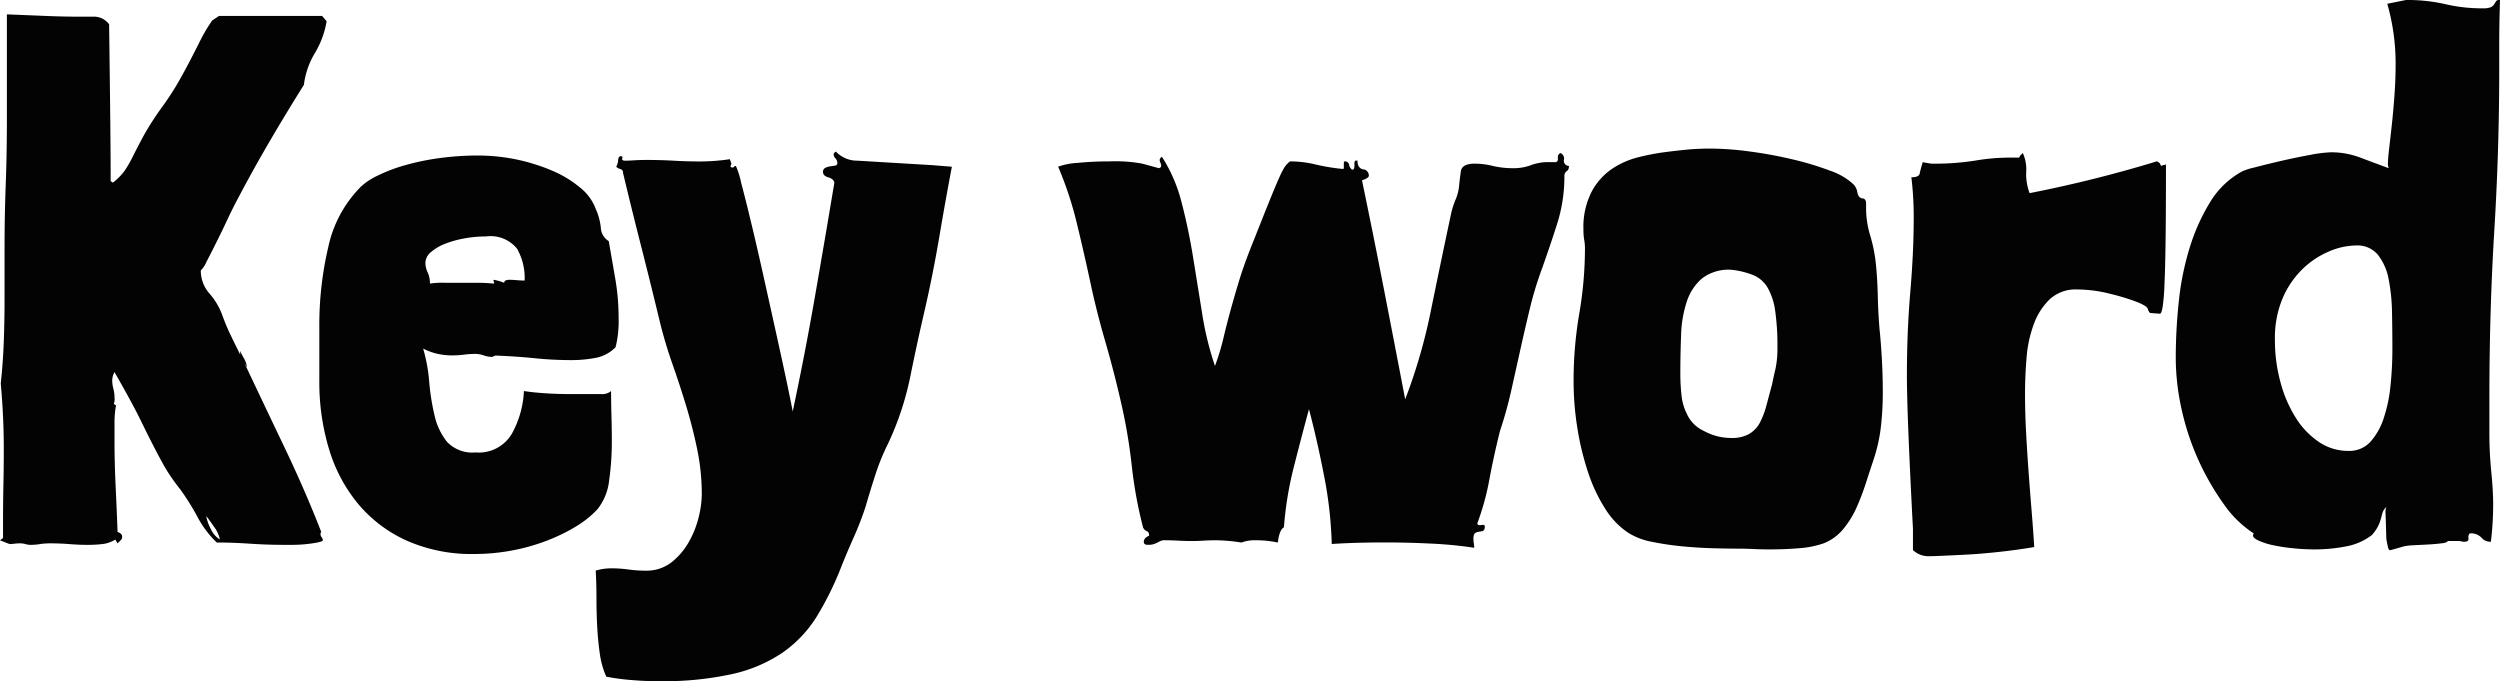
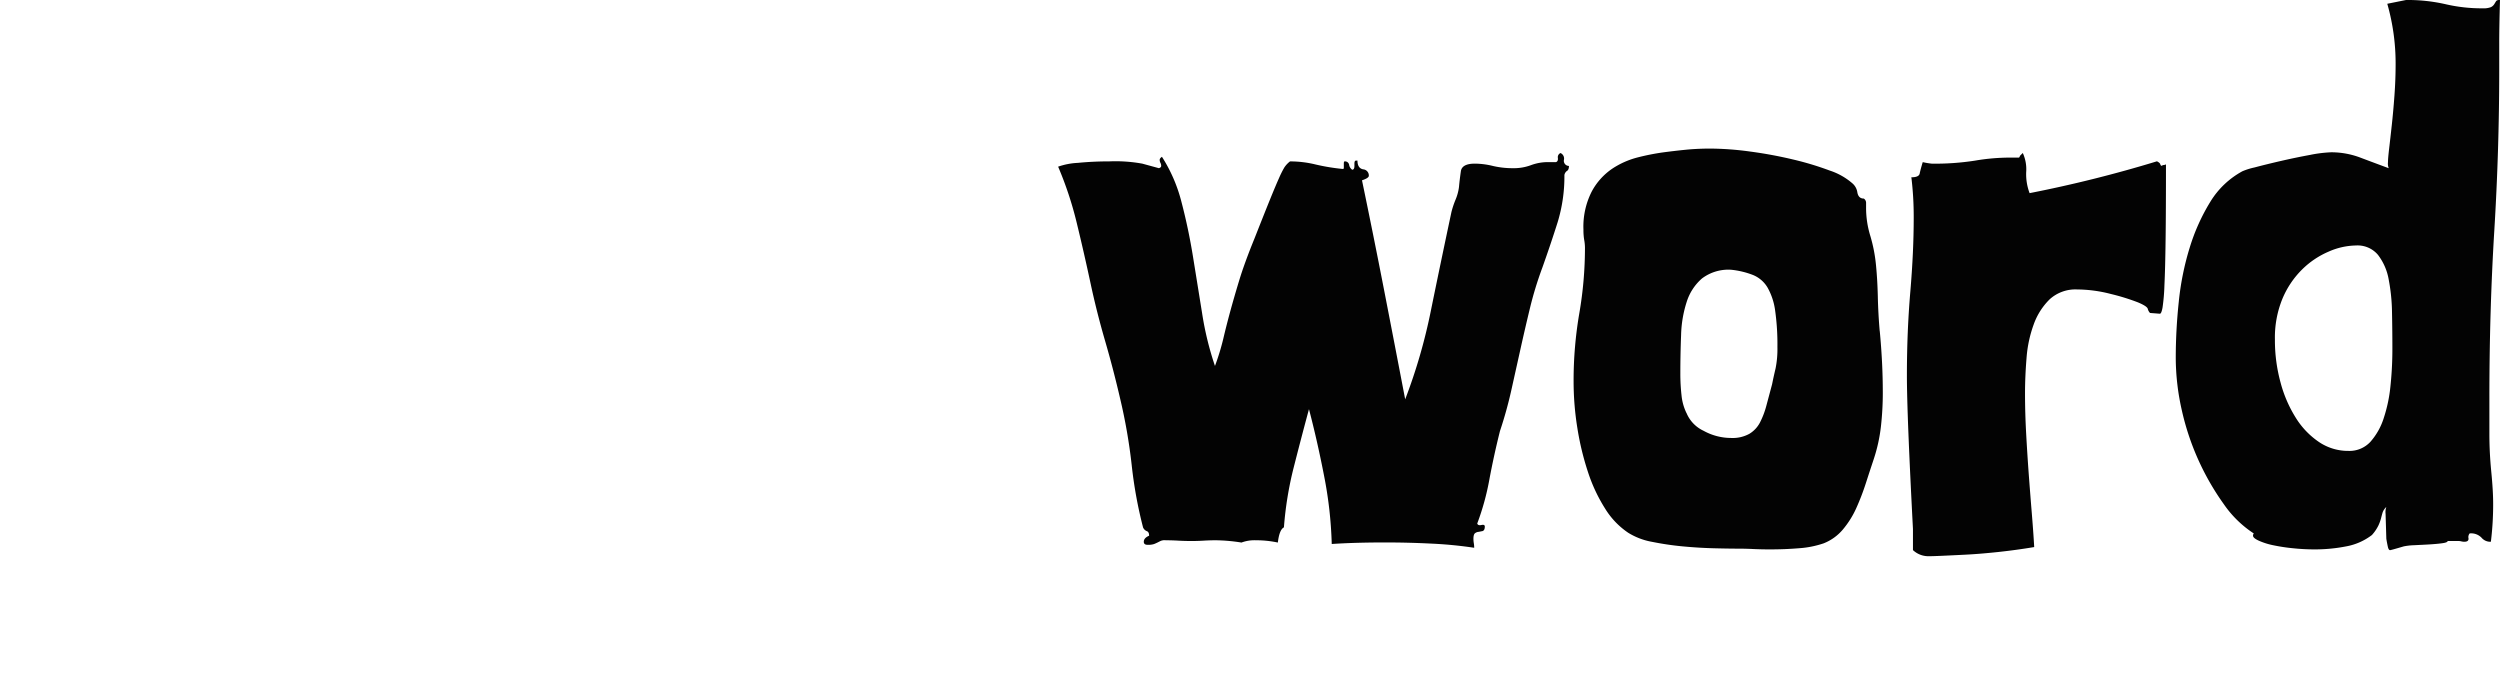
<svg xmlns="http://www.w3.org/2000/svg" width="214" height="58.313" viewBox="0 0 214 58.313">
  <defs>
    <clipPath id="clip-path">
      <rect id="長方形_918" data-name="長方形 918" width="214" height="58.313" fill="#030303" />
    </clipPath>
  </defs>
  <g id="グループ_16987" data-name="グループ 16987" clip-path="url(#clip-path)">
-     <path id="パス_15757" data-name="パス 15757" d="M.843,46.744l-.194-.065L0,46.42l.259-.194V44.864q0-1.622.032-3.146t.033-3.082q0-1.426-.066-2.821T.065,32.993q.195-1.816.26-3.6T.39,25.728V21.382q0-2.724.1-5.383t.1-5.644V1.4l3.211.13Q5.384,1.6,7.006,1.6H8.173a1.626,1.626,0,0,1,1.167.649q.065,4.93.1,8.27t.032,5.156l.195.13a5.208,5.208,0,0,0,1.038-1.07,11.319,11.319,0,0,0,.681-1.2q.355-.712.875-1.685a24.84,24.84,0,0,1,1.622-2.53,23.8,23.8,0,0,0,1.395-2.141q.55-.973,1.005-1.849t.875-1.719a13.947,13.947,0,0,1,1.006-1.687l.584-.389h8.822l.389.454a7.783,7.783,0,0,1-1.005,2.725,6.939,6.939,0,0,0-.941,2.724Q24.583,9.709,23.124,12.2t-2.756,4.962l-.844,2.141.844-2.141q-.39.714-.877,1.751t-.973,2.011q-.486.973-.843,1.654a2.347,2.347,0,0,1-.487.746,2.973,2.973,0,0,0,.746,1.979,5.775,5.775,0,0,1,1.071,1.784,17.774,17.774,0,0,0,.713,1.719q.39.812.844,1.72V30.2a4.513,4.513,0,0,0,.324.649,2.069,2.069,0,0,1,.26.779,2.561,2.561,0,0,0-.129-.227,1.819,1.819,0,0,1-.131-.227q1.751,3.7,3.5,7.363T27.5,45.706a.267.267,0,0,0-.065.194.428.428,0,0,0,.1.26.436.436,0,0,1,.1.26q0,.13-.876.259a11.676,11.676,0,0,1-1.719.131h-.714q-1.492,0-2.951-.1t-2.822-.1A8.629,8.629,0,0,1,16.9,44.409a21.154,21.154,0,0,0-1.46-2.335,16.587,16.587,0,0,1-1.329-1.914c-.283-.5-.584-1.059-.908-1.686s-.725-1.427-1.2-2.4S10.789,33.75,9.8,32.02a1.6,1.6,0,0,0-.195.713,3,3,0,0,0,.1.715,3.192,3.192,0,0,1,.1.779,1.062,1.062,0,0,1-.066.518l.195.131a5.913,5.913,0,0,0-.1.713c-.023.26-.032.5-.032.714v1.556q0,1.947.1,4.022t.162,3.827c.259.087.39.217.39.389a.38.38,0,0,1-.065.26l-.325.324-.194-.324a2.622,2.622,0,0,1-1.136.389,11.55,11.55,0,0,1-1.2.066q-.778,0-1.589-.066c-.542-.042-1.093-.065-1.655-.065a5.909,5.909,0,0,0-.876.065,5.365,5.365,0,0,1-.81.066,1.548,1.548,0,0,1-.421-.066,1.82,1.82,0,0,0-.487-.065,4.682,4.682,0,0,0-.485.032c-.195.023-.315.032-.358.032m16.8-2.4a3.709,3.709,0,0,0,.389,1.1,2.051,2.051,0,0,0,.779.908,2.687,2.687,0,0,0-.487-1.071q-.421-.615-.68-.94" transform="translate(0 -0.171)" fill="#030303" />
-     <path id="パス_15758" data-name="パス 15758" d="M46.253,32.274l-.324.13a2.253,2.253,0,0,1-.714-.13,2.291,2.291,0,0,0-.714-.13,7.919,7.919,0,0,0-.973.065,8.4,8.4,0,0,1-1.037.065,5.734,5.734,0,0,1-1.2-.13,5.209,5.209,0,0,1-1.265-.455,13.952,13.952,0,0,1,.519,2.822A19.473,19.473,0,0,0,41,37.4a5.522,5.522,0,0,0,1.071,2.271,2.969,2.969,0,0,0,2.432.908,3.286,3.286,0,0,0,3.113-1.59,8.339,8.339,0,0,0,1.038-3.665q.843.13,1.882.195c.691.044,1.351.064,1.978.064h2.756a1.158,1.158,0,0,0,.844-.259q0,.972.032,2.108t.032,2.237a23.321,23.321,0,0,1-.226,3.276,4.8,4.8,0,0,1-1.006,2.5,8.546,8.546,0,0,1-1.816,1.46,15.394,15.394,0,0,1-2.53,1.232,16.84,16.84,0,0,1-3.016.844,17.372,17.372,0,0,1-3.146.292,13.741,13.741,0,0,1-5.87-1.167,11.7,11.7,0,0,1-4.152-3.178,13.375,13.375,0,0,1-2.465-4.7,19.792,19.792,0,0,1-.811-5.741v-4.6a29.161,29.161,0,0,1,.779-6.941,10.376,10.376,0,0,1,2.789-5.124,5.6,5.6,0,0,1,1.427-.94,13.959,13.959,0,0,1,2.3-.876,20.947,20.947,0,0,1,2.952-.616,24.362,24.362,0,0,1,3.372-.226,16.22,16.22,0,0,1,6.389,1.329,9.412,9.412,0,0,1,2.367,1.459,4.207,4.207,0,0,1,1.3,1.817,5.2,5.2,0,0,1,.421,1.556,1.416,1.416,0,0,0,.68,1.167q.259,1.493.551,3.178a19.736,19.736,0,0,1,.292,3.373,9.2,9.2,0,0,1-.26,2.53,3.224,3.224,0,0,1-1.685.908,11.241,11.241,0,0,1-2.206.195,30.494,30.494,0,0,1-3.049-.162q-1.622-.161-3.308-.226m-5.643-6.162a7.263,7.263,0,0,1,1.427-.065h2.431a14.128,14.128,0,0,1,1.59.065.188.188,0,0,0,.065-.13.057.057,0,0,1-.065-.065v-.13a4.205,4.205,0,0,1,.908.26q0-.259.454-.26c.172,0,.377.011.616.032s.464.032.681.032a5.086,5.086,0,0,0-.649-2.724A2.911,2.911,0,0,0,45.41,22.09a10.328,10.328,0,0,0-1.817.162,8.781,8.781,0,0,0-1.654.454,4.2,4.2,0,0,0-1.232.714,1.23,1.23,0,0,0-.486.941,1.947,1.947,0,0,0,.194.811,2.213,2.213,0,0,1,.195.94" transform="translate(-3.806 -1.851)" fill="#030303" />
-     <path id="パス_15759" data-name="パス 15759" d="M80.474,15.558l6.487.389,1.621.131q-.52,2.723-1.07,5.967T86.246,28.4q-.648,2.789-1.232,5.676a25.314,25.314,0,0,1-1.882,5.675,19.484,19.484,0,0,0-1.1,2.692q-.454,1.4-.844,2.757-.453,1.363-1.005,2.595t-1.07,2.529A26.438,26.438,0,0,1,77,54.605a10.52,10.52,0,0,1-2.887,3.049A12.529,12.529,0,0,1,69.8,59.5a27.543,27.543,0,0,1-6.324.617q-1.168,0-2.335-.1A18.976,18.976,0,0,1,59,59.73a7.14,7.14,0,0,1-.551-1.946q-.161-1.1-.227-2.335t-.064-2.464q0-1.234-.065-2.336a4.711,4.711,0,0,1,1.362-.195,10.558,10.558,0,0,1,1.427.1,11.009,11.009,0,0,0,1.491.1,3.464,3.464,0,0,0,2.206-.714,5.885,5.885,0,0,0,1.491-1.751,8.192,8.192,0,0,0,.844-2.141,8.471,8.471,0,0,0,.26-1.881,19.217,19.217,0,0,0-.39-3.892q-.39-1.879-.941-3.7t-1.167-3.567q-.618-1.751-1.07-3.567-.844-3.5-1.655-6.681T60.431,16.6a.3.3,0,0,0-.227-.325.793.793,0,0,1-.356-.194,1.218,1.218,0,0,0,.162-.552c.021-.237.1-.356.226-.356s.173.065.13.194.043.195.26.195c.172,0,.421-.011.745-.032s.682-.032,1.071-.032q1.231,0,2.335.064t2.206.065a17.559,17.559,0,0,0,2.594-.194q.13.388.13.324c0,.087-.011.141-.032.162a.26.26,0,0,0-.032.163.187.187,0,0,0,.13.064c.086,0,.14-.021.162-.064s.075-.065.162-.065a7.287,7.287,0,0,1,.453,1.46q.39,1.459.909,3.631t1.1,4.8q.585,2.627,1.1,4.961t.875,4.055q.357,1.718.422,2.108,1.036-4.865,1.88-9.7t1.687-9.891c-.044-.217-.217-.367-.52-.455s-.453-.238-.453-.455a.362.362,0,0,1,.194-.356,1.368,1.368,0,0,1,.422-.129c.151-.022.291-.043.42-.066a.207.207,0,0,0,.195-.226.612.612,0,0,0-.162-.39.559.559,0,0,1-.162-.324c0-.086.065-.172.195-.26a2.484,2.484,0,0,0,1.816.779" transform="translate(-7.101 -1.806)" fill="#030303" />
    <path id="パス_15760" data-name="パス 15760" d="M146.914,16.03c0,.217-.054.356-.162.421a.542.542,0,0,0-.226.357,13.406,13.406,0,0,1-.584,4.054q-.585,1.849-1.3,3.86a30.82,30.82,0,0,0-1.07,3.5q-.423,1.751-.811,3.5t-.778,3.5a35.207,35.207,0,0,1-.973,3.5q-.52,2.076-.908,4.152a21.6,21.6,0,0,1-1.037,3.762c.041.129.162.173.356.129s.291,0,.291.131c0,.217-.064.346-.195.389l-.324.064a.58.58,0,0,0-.292.1c-.108.064-.162.227-.162.485a2.239,2.239,0,0,0,.033.39,2.429,2.429,0,0,1,.032.389,35.823,35.823,0,0,0-3.665-.356q-1.98-.1-3.989-.1-1.234,0-2.367.032t-2.173.1a34.928,34.928,0,0,0-.649-5.8q-.585-3.016-1.3-5.741-.649,2.4-1.3,4.962a30.072,30.072,0,0,0-.844,5.156q-.39.195-.52,1.3a8.88,8.88,0,0,0-1.881-.195,3.177,3.177,0,0,0-1.232.195,15.1,15.1,0,0,0-2.2-.195c-.347,0-.693.011-1.038.032s-.693.032-1.038.032c-.389,0-.768-.011-1.135-.032s-.724-.032-1.07-.032a.876.876,0,0,0-.454.064l-.26.131c-.088.043-.184.086-.291.129a1.654,1.654,0,0,1-.552.065c-.217,0-.324-.086-.324-.26,0-.216.151-.389.455-.518,0-.217-.066-.347-.195-.39a.587.587,0,0,1-.325-.325,37.373,37.373,0,0,1-.973-5.351,46.965,46.965,0,0,0-.973-5.611q-.583-2.529-1.3-4.995t-1.232-4.866q-.583-2.723-1.2-5.253a30.492,30.492,0,0,0-1.59-4.8,5.932,5.932,0,0,1,1.687-.325q1.3-.129,2.725-.129a12.842,12.842,0,0,1,2.789.194l1.426.39c.131-.043.195-.107.195-.195a.594.594,0,0,0-.064-.26.563.563,0,0,1-.065-.259c0-.086.065-.172.194-.26a13.228,13.228,0,0,1,1.686,3.925q.585,2.237.973,4.637t.779,4.833a26.822,26.822,0,0,0,1.1,4.508,20.387,20.387,0,0,0,.714-2.335q.258-1.1.584-2.3t.778-2.692q.454-1.492,1.3-3.567.843-2.14,1.33-3.341t.778-1.848a8.522,8.522,0,0,1,.455-.909,2.121,2.121,0,0,1,.486-.518,9.188,9.188,0,0,1,2.172.26,17.51,17.51,0,0,0,2.367.389c.043,0,.066-.043.066-.131v-.324c0-.129.021-.194.064-.194a.352.352,0,0,1,.389.291.65.65,0,0,0,.26.421c.13,0,.195-.107.195-.324v-.195c0-.172.043-.26.129-.26h.131q0,.65.486.746a.525.525,0,0,1,.486.552c0,.129-.194.259-.584.389q.972,4.67,1.881,9.34t1.816,9.405a47.207,47.207,0,0,0,2.206-7.622q.841-4.119,1.751-8.4a7.651,7.651,0,0,1,.356-1.071,4.161,4.161,0,0,0,.291-1.07c.043-.476.1-.929.163-1.361s.463-.65,1.2-.65a6.6,6.6,0,0,1,1.525.195,7.375,7.375,0,0,0,1.719.195,4.193,4.193,0,0,0,1.557-.26,4.186,4.186,0,0,1,1.556-.259h.584c.13-.043.183-.163.162-.357a.383.383,0,0,1,.227-.421.516.516,0,0,1,.292.584.435.435,0,0,0,.42.519" transform="translate(-12.613 -1.824)" fill="#030303" />
    <path id="パス_15761" data-name="パス 15761" d="M179.664,30.116q.129,1.361.194,2.659t.066,2.595a26.051,26.051,0,0,1-.162,2.919,13.775,13.775,0,0,1-.616,2.79q-.325.973-.68,2.075a20.732,20.732,0,0,1-.811,2.108,7.841,7.841,0,0,1-1.135,1.816,4.128,4.128,0,0,1-1.655,1.2,8.246,8.246,0,0,1-2.108.421q-1.2.1-2.5.1-.714,0-1.426-.032c-.477-.023-.908-.032-1.3-.032q-.777,0-2.075-.033t-2.66-.162a25.11,25.11,0,0,1-2.626-.389,5.763,5.763,0,0,1-2.043-.779,6.774,6.774,0,0,1-1.979-2.075,13.826,13.826,0,0,1-1.459-3.114,23.842,23.842,0,0,1-.909-3.761,25.155,25.155,0,0,1-.324-4.023,34.066,34.066,0,0,1,.487-5.8,33.008,33.008,0,0,0,.486-5.611,3.846,3.846,0,0,0-.066-.681,5.1,5.1,0,0,1-.064-.876,6.616,6.616,0,0,1,.714-3.275,5.5,5.5,0,0,1,1.751-1.946,7.131,7.131,0,0,1,2.206-.973,19.768,19.768,0,0,1,2.14-.422q.973-.13,1.946-.227t2.076-.1a26.192,26.192,0,0,1,3.47.259,36.852,36.852,0,0,1,3.665.681,25.788,25.788,0,0,1,3.113.941,5.628,5.628,0,0,1,1.946,1.1,1.253,1.253,0,0,1,.421.779c.065.348.248.52.551.52a.437.437,0,0,1,.195.389v.39a8.138,8.138,0,0,0,.357,2.4,12.986,12.986,0,0,1,.486,2.465q.129,1.3.162,2.756t.162,2.952m-16.54,7a2.9,2.9,0,0,0,1.459,1.524,4.884,4.884,0,0,0,2.367.616,2.956,2.956,0,0,0,1.557-.356,2.456,2.456,0,0,0,.909-.973,7.154,7.154,0,0,0,.551-1.459q.226-.844.486-1.817c.086-.432.183-.876.292-1.329a8.409,8.409,0,0,0,.162-1.849,20.665,20.665,0,0,0-.194-3.113,5.448,5.448,0,0,0-.65-1.978,2.577,2.577,0,0,0-1.232-1.071,7.138,7.138,0,0,0-1.882-.454,3.744,3.744,0,0,0-2.5.746,4.395,4.395,0,0,0-1.3,1.979,10.037,10.037,0,0,0-.487,2.854q-.064,1.622-.065,3.307a16.523,16.523,0,0,0,.1,1.849,4.477,4.477,0,0,0,.421,1.524" transform="translate(-18.756 -1.77)" fill="#030303" />
    <path id="パス_15762" data-name="パス 15762" d="M208.135,15.9q0,3.957-.032,6.454t-.1,3.891a16.519,16.519,0,0,1-.163,1.914c-.064.347-.14.52-.226.52l-.844-.066a.785.785,0,0,1-.194-.356q-.066-.228-.844-.552a18.183,18.183,0,0,0-2.3-.713,11.675,11.675,0,0,0-2.887-.39,3.275,3.275,0,0,0-2.367.844,5.7,5.7,0,0,0-1.362,2.141,10.641,10.641,0,0,0-.616,2.886q-.13,1.591-.13,3.016,0,1.688.1,3.5t.227,3.535q.129,1.72.259,3.308t.2,2.821q-1.558.259-3.082.422t-2.757.226q-1.232.063-2.075.1t-1.038.032a1.927,1.927,0,0,1-1.427-.52V47.1q-.259-4.93-.389-8.206t-.129-4.961q0-3.7.292-7.135t.291-6.357A27.983,27.983,0,0,0,186.341,17c.432,0,.671-.107.713-.324s.131-.541.26-.973a6.341,6.341,0,0,0,.779.13,22.1,22.1,0,0,0,3.7-.26,17.857,17.857,0,0,1,3.049-.259h.713c.043-.043.065-.075.065-.1s.022-.054.065-.1l.194-.194a3.349,3.349,0,0,1,.292,1.62,4.567,4.567,0,0,0,.291,1.817,109.389,109.389,0,0,0,10.9-2.725c.173.088.269.173.291.26a.153.153,0,0,0,.163.129.057.057,0,0,1,.064-.065.582.582,0,0,0,.26-.064" transform="translate(-22.728 -1.824)" fill="#030303" />
    <path id="パス_15763" data-name="パス 15763" d="M239.931,0q-.066,2.271-.065,3.762v2.2q0,6.877-.422,13.785t-.421,14.367v3.049q0,1.558.162,3.212t.161,2.756a25.949,25.949,0,0,1-.195,3.243.984.984,0,0,1-.809-.357,1.239,1.239,0,0,0-1.006-.356.488.488,0,0,0-.1.421c.021.194-.1.292-.356.292a1,1,0,0,1-.26-.033,1.1,1.1,0,0,0-.259-.032h-.909q0,.132-.486.195c-.325.044-.693.075-1.1.1s-.832.042-1.264.066a5.212,5.212,0,0,0-.908.1q-1.1.324-1.168.324c-.086,0-.152-.1-.194-.291s-.087-.421-.13-.681l-.065-2.141a1.3,1.3,0,0,1,.065-.584,1.182,1.182,0,0,0-.324.487c-.044.152-.088.313-.13.486a3.78,3.78,0,0,1-.226.616,3.57,3.57,0,0,1-.552.81,5.134,5.134,0,0,1-2.2.973,13.942,13.942,0,0,1-2.724.26,17.68,17.68,0,0,1-1.849-.1,15.536,15.536,0,0,1-1.686-.258,5.877,5.877,0,0,1-1.232-.391q-.487-.226-.487-.42a.262.262,0,0,1,.066-.195,9.255,9.255,0,0,1-2.562-2.5,22.088,22.088,0,0,1-3.6-8.043,20.466,20.466,0,0,1-.519-4.508,45.87,45.87,0,0,1,.26-4.8,23.772,23.772,0,0,1,.94-4.638,16.918,16.918,0,0,1,1.752-3.892,7.285,7.285,0,0,1,2.756-2.626,5.677,5.677,0,0,1,1.038-.325q.972-.259,2.237-.551t2.5-.519a11.23,11.23,0,0,1,1.816-.227,7,7,0,0,1,2.5.455q1.2.453,2.432.908a1.062,1.062,0,0,1-.065-.519q0-.324.1-1.167t.227-2.011q.128-1.168.227-2.53t.1-2.66a18.6,18.6,0,0,0-.714-5.189L231.888,0a14.547,14.547,0,0,1,3.372.357,13.678,13.678,0,0,0,3.178.356,1.775,1.775,0,0,0,.713-.1.684.684,0,0,0,.292-.259c.066-.108.118-.195.162-.26s.151-.1.325-.1M230.72,29.9q0-1.558-.032-3.146A16.073,16.073,0,0,0,230.4,23.9a4.834,4.834,0,0,0-.908-2.076,2.271,2.271,0,0,0-1.882-.811,6.01,6.01,0,0,0-2.335.52A7.325,7.325,0,0,0,223,23.059a7.7,7.7,0,0,0-1.687,2.5,8.745,8.745,0,0,0-.648,3.5,13.729,13.729,0,0,0,.486,3.7,10.961,10.961,0,0,0,1.329,3.049,6.866,6.866,0,0,0,1.979,2.043,4.45,4.45,0,0,0,2.5.746,2.433,2.433,0,0,0,1.88-.778,5.631,5.631,0,0,0,1.135-2.011,12.645,12.645,0,0,0,.584-2.79,30.073,30.073,0,0,0,.162-3.113" transform="translate(-25.932 0)" fill="#030303" />
  </g>
</svg>